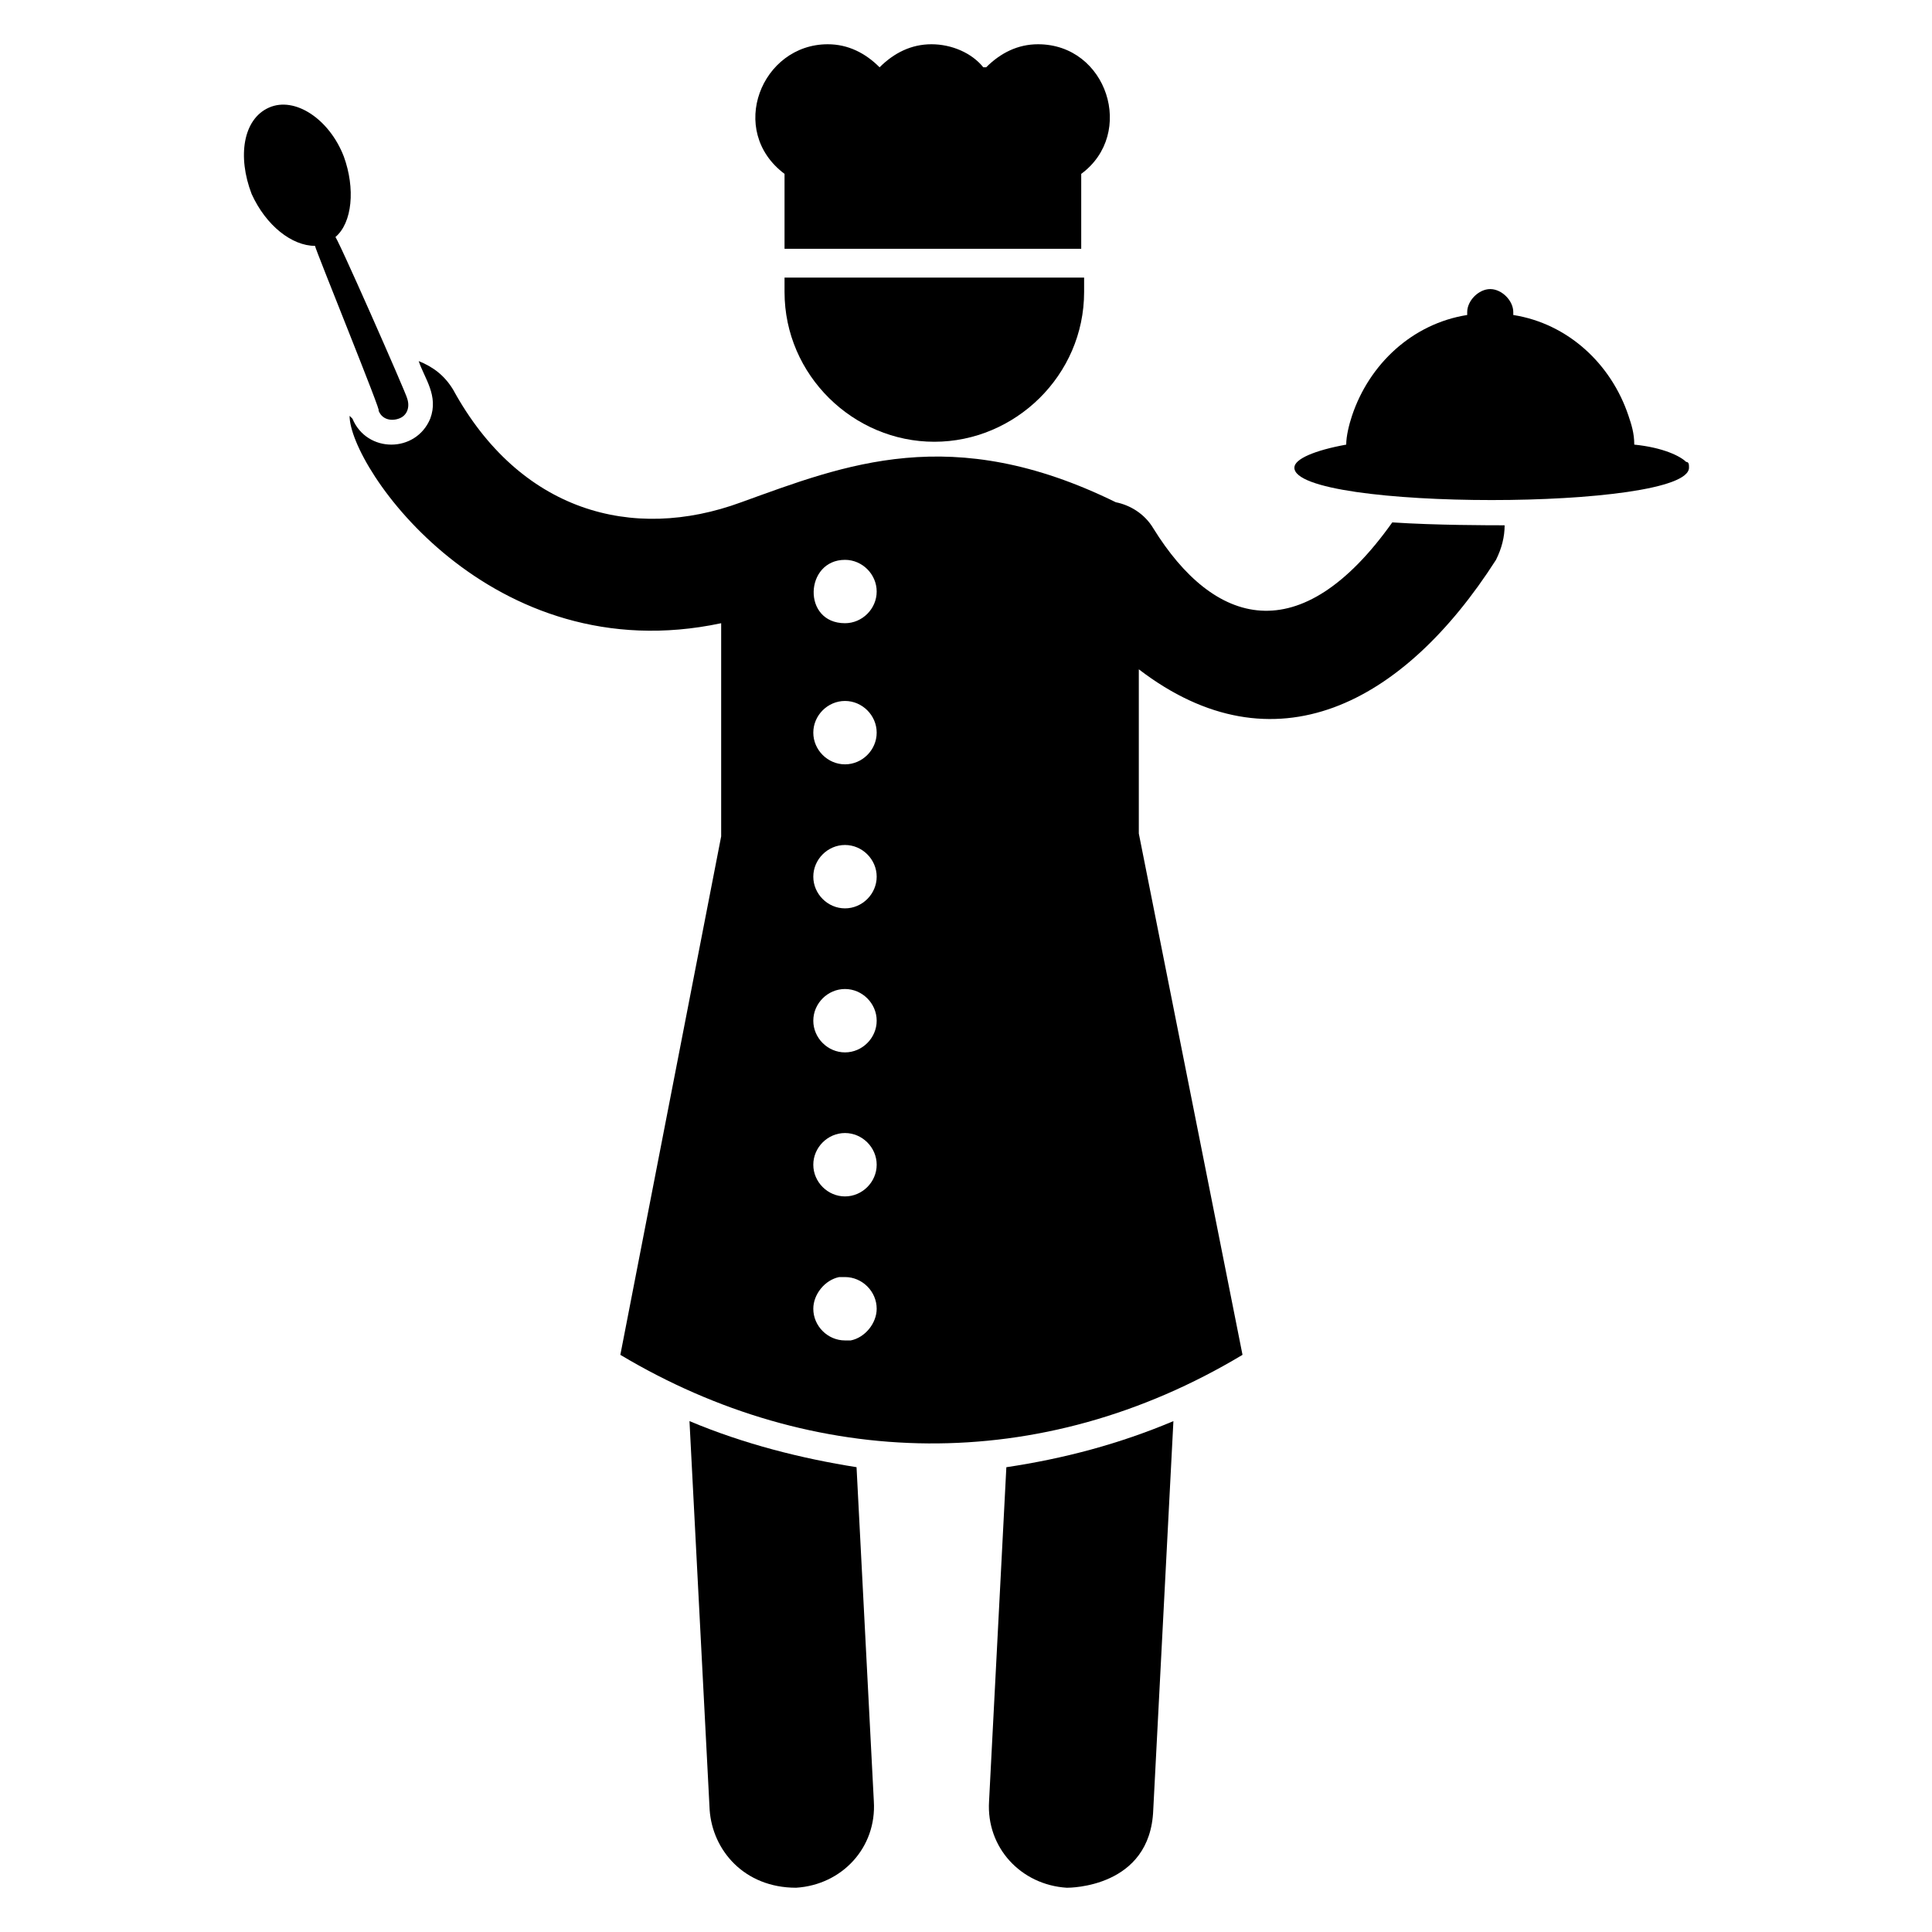
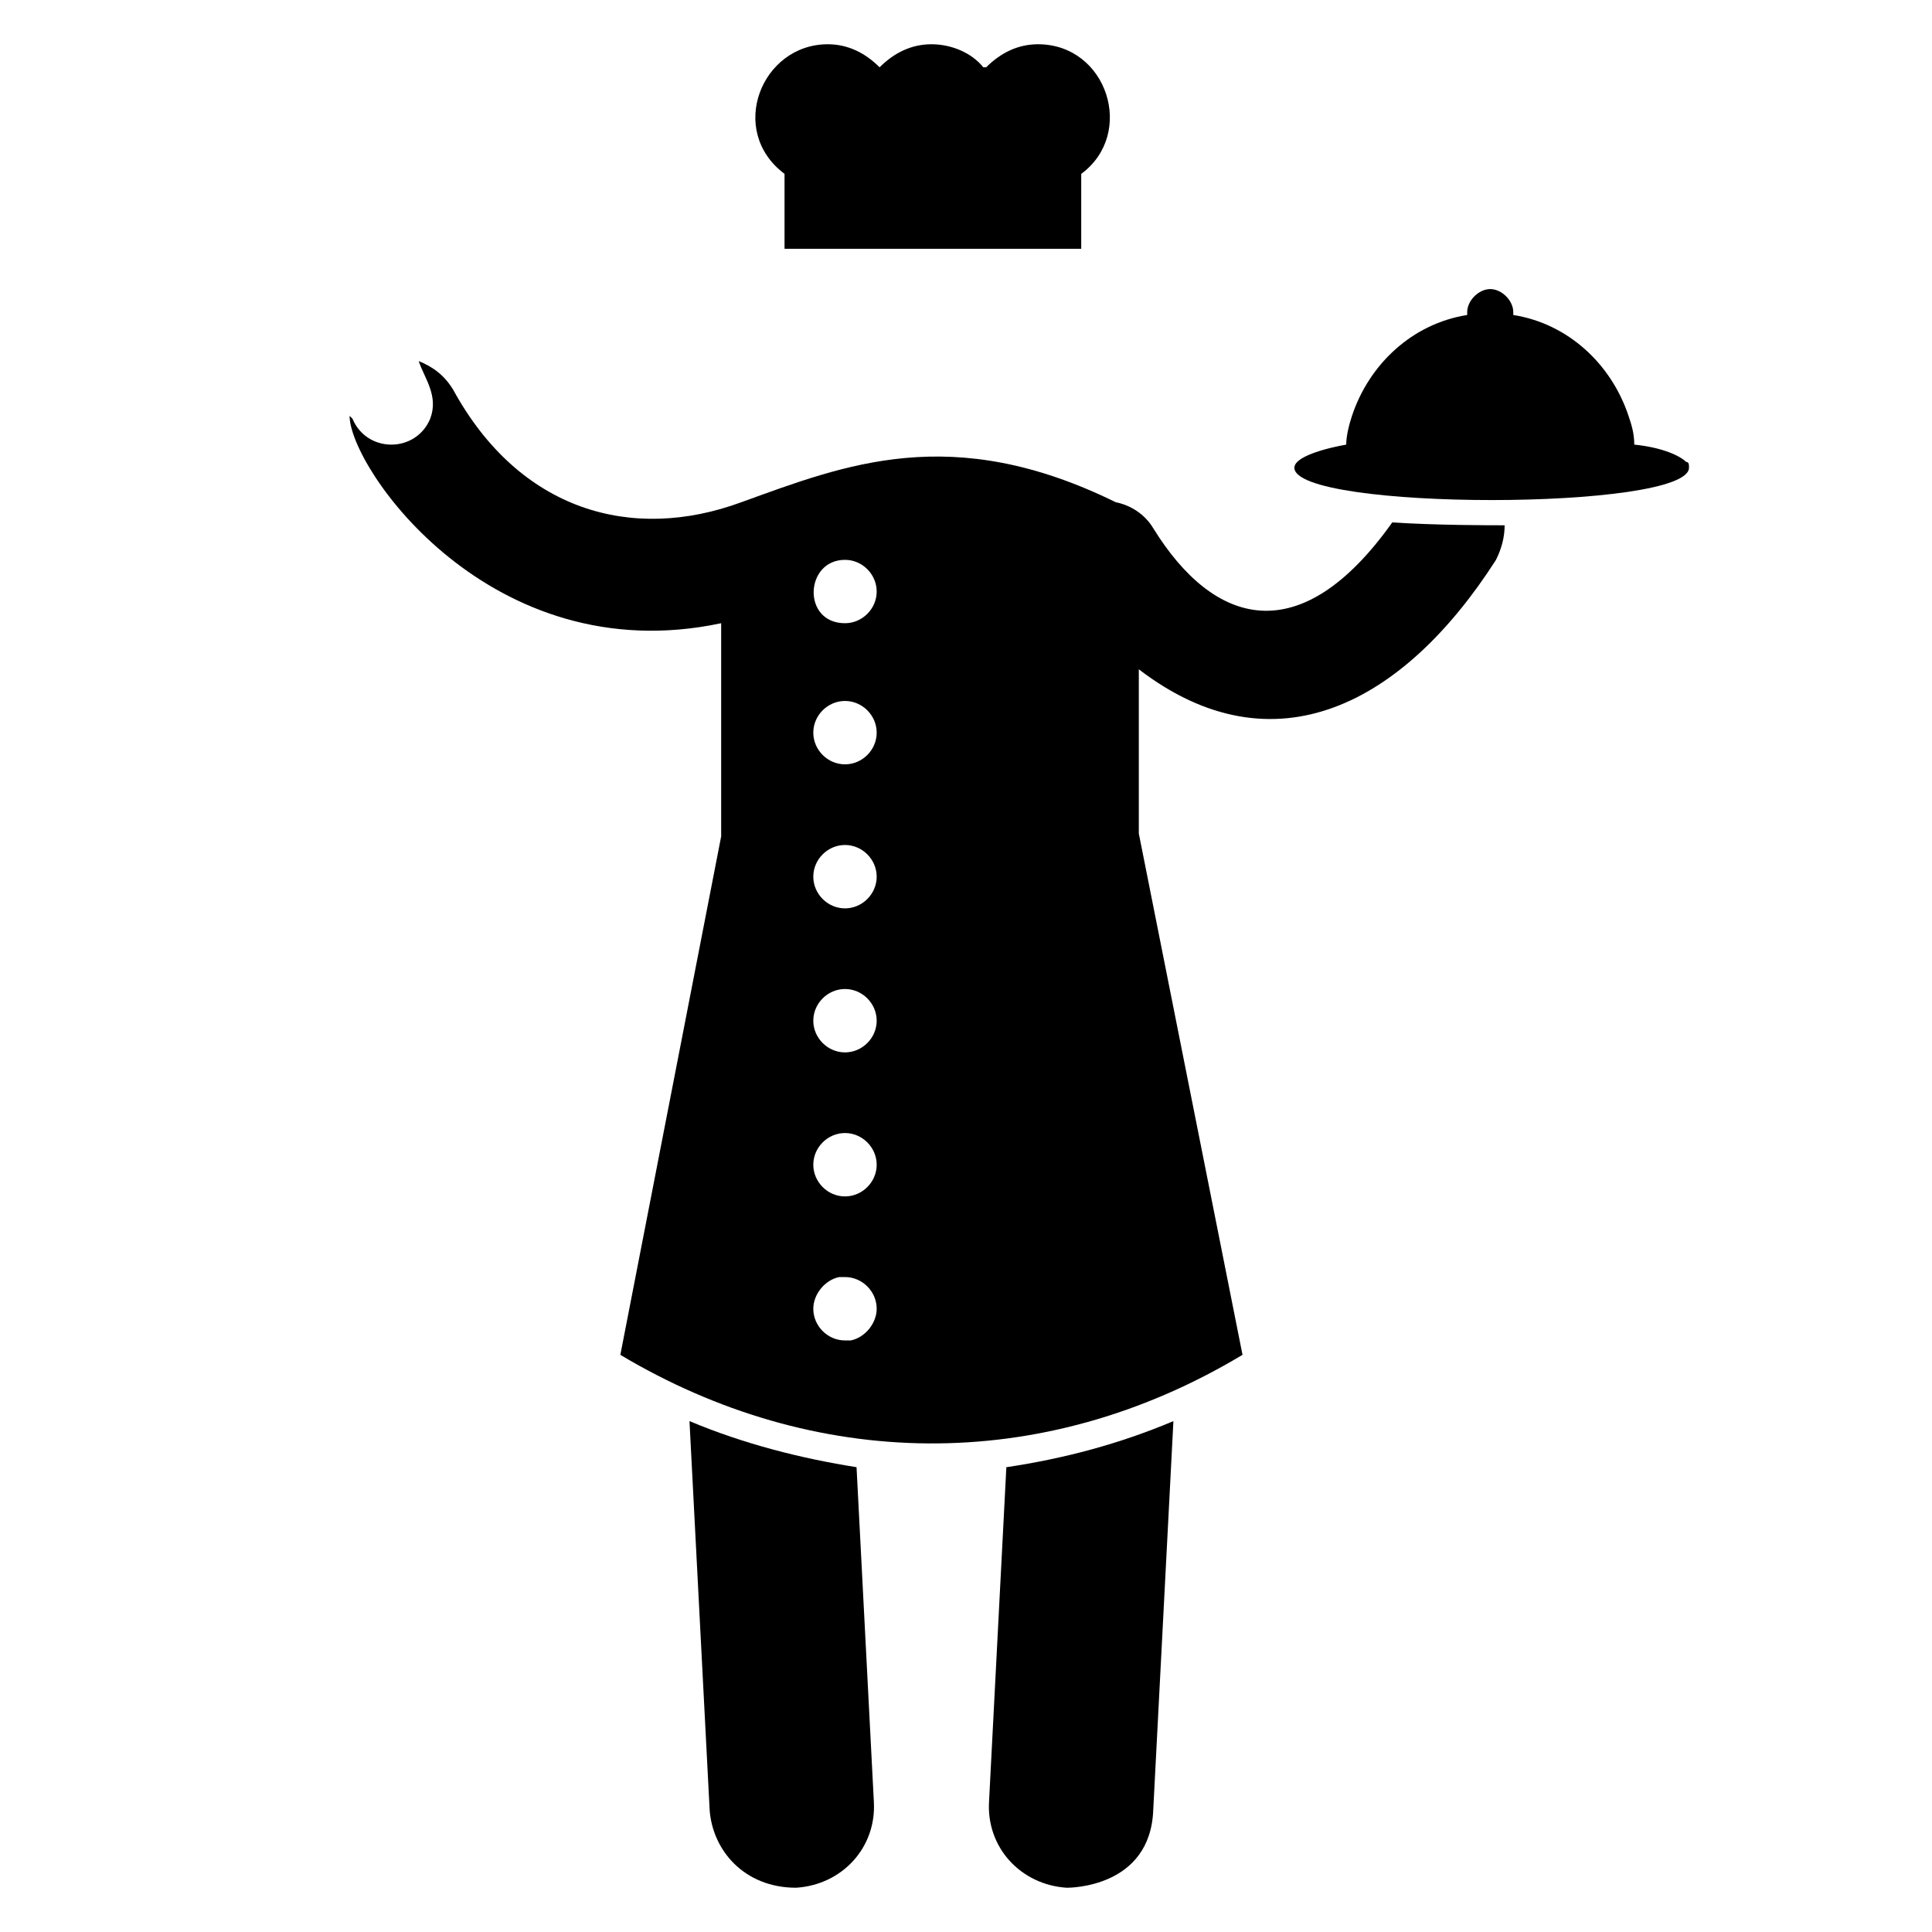
<svg xmlns="http://www.w3.org/2000/svg" fill="#000000" width="800px" height="800px" version="1.1" viewBox="144 144 512 512">
  <g>
    <path d="m406.11 621.37c-0.762 12.215 8.398 22.137 20.609 22.902 0.762 0 22.137 0 22.902-20.609l5.344-103.05c-14.504 6.106-29.008 9.922-44.273 12.215z" />
    <path d="m326.72 520.61 5.344 103.05c0.762 10.688 9.16 20.609 22.902 20.609 12.215-0.762 21.375-10.688 20.609-22.902l-4.582-88.547c-14.504-2.289-29.77-6.106-44.273-12.211z" />
    <path d="m512.97 282.44c-24.426 34.352-47.328 27.48-63.359 1.527-2.289-3.816-6.106-6.106-9.922-6.871-43.512-21.375-71.754-9.922-99.234 0-29.008 10.688-58.777 2.289-76.336-29.77-2.289-3.816-5.344-6.106-9.16-7.633 1.527 4.582 5.344 9.16 3.055 15.266-3.816 9.16-16.793 9.16-20.609 0l-0.762-0.762c0 13.742 37.402 67.938 98.473 54.961v56.488l-26.719 137.4c51.145 30.535 111.45 32.062 164.88 0l-27.48-138.16v-43.512c35.879 27.48 70.227 9.16 94.656-29.008 1.527-3.055 2.289-6.106 2.289-9.16-3.816 0-18.32 0-29.773-0.766zm-143.51 216.79h-1.527c-4.582 0-8.398-3.816-8.398-8.398 0-3.816 3.055-7.633 6.871-8.398h1.527c4.582 0 8.398 3.816 8.398 8.398 0 3.816-3.055 7.633-6.871 8.398zm-1.527-38.168c-4.582 0-8.398-3.816-8.398-8.398s3.816-8.398 8.398-8.398 8.398 3.816 8.398 8.398-3.816 8.398-8.398 8.398zm0-38.168c-4.582 0-8.398-3.816-8.398-8.398s3.816-8.398 8.398-8.398 8.398 3.816 8.398 8.398-3.816 8.398-8.398 8.398zm0-38.168c-4.582 0-8.398-3.816-8.398-8.398s3.816-8.398 8.398-8.398 8.398 3.816 8.398 8.398-3.816 8.398-8.398 8.398zm0-38.168c-4.582 0-8.398-3.816-8.398-8.398 0-4.582 3.816-8.398 8.398-8.398s8.398 3.816 8.398 8.398c0 4.582-3.816 8.398-8.398 8.398zm0-37.402c-11.449 0-10.688-16.793 0-16.793 4.582 0 8.398 3.816 8.398 8.398 0 4.578-3.816 8.395-8.398 8.395z" />
-     <path d="m351.91 217.56v3.816c0 22.137 18.32 39.695 39.695 39.695s39.695-17.559 39.695-39.695v-3.816z" />
    <path d="m351.91 190.08v19.848h78.625v-19.848c14.504-10.688 6.871-34.352-11.449-34.352-5.344 0-9.922 2.289-13.742 6.106h-0.762c-3.055-3.816-8.395-6.106-13.738-6.106s-9.922 2.289-13.742 6.106v0.004c-3.816-3.82-8.395-6.109-13.738-6.109-17.559 0-26.719 22.902-11.453 34.352z" />
    <path d="m590.84 266.41c-1.527-1.527-6.106-3.816-13.742-4.582 0-3.055-0.762-5.344-1.527-7.633-4.582-13.742-16.031-24.426-30.535-26.719v-0.762c0-3.055-3.055-6.106-6.106-6.106-3.055 0-6.106 3.055-6.106 6.106v0.762c-14.504 2.289-25.953 12.977-30.535 26.719-0.762 2.289-1.527 5.344-1.527 7.633-8.398 1.527-13.742 3.816-13.742 6.106 0 11.449 104.58 11.449 104.58 0 0.004-0.762 0.004-1.523-0.758-1.523z" />
-     <path d="m244.28 252.67c0.762 2.289 3.055 3.055 5.344 2.289 2.289-0.762 3.055-3.055 2.289-5.344 0-0.762-19.848-45.801-19.082-42.746 4.582-3.816 5.344-12.977 2.289-21.375-3.816-9.922-12.977-16.031-19.848-12.977-6.871 3.055-8.398 12.977-4.582 22.902 3.816 8.395 10.688 13.738 16.793 13.738 0 0.766 18.32 45.801 16.797 43.512z" />
  </g>
</svg>